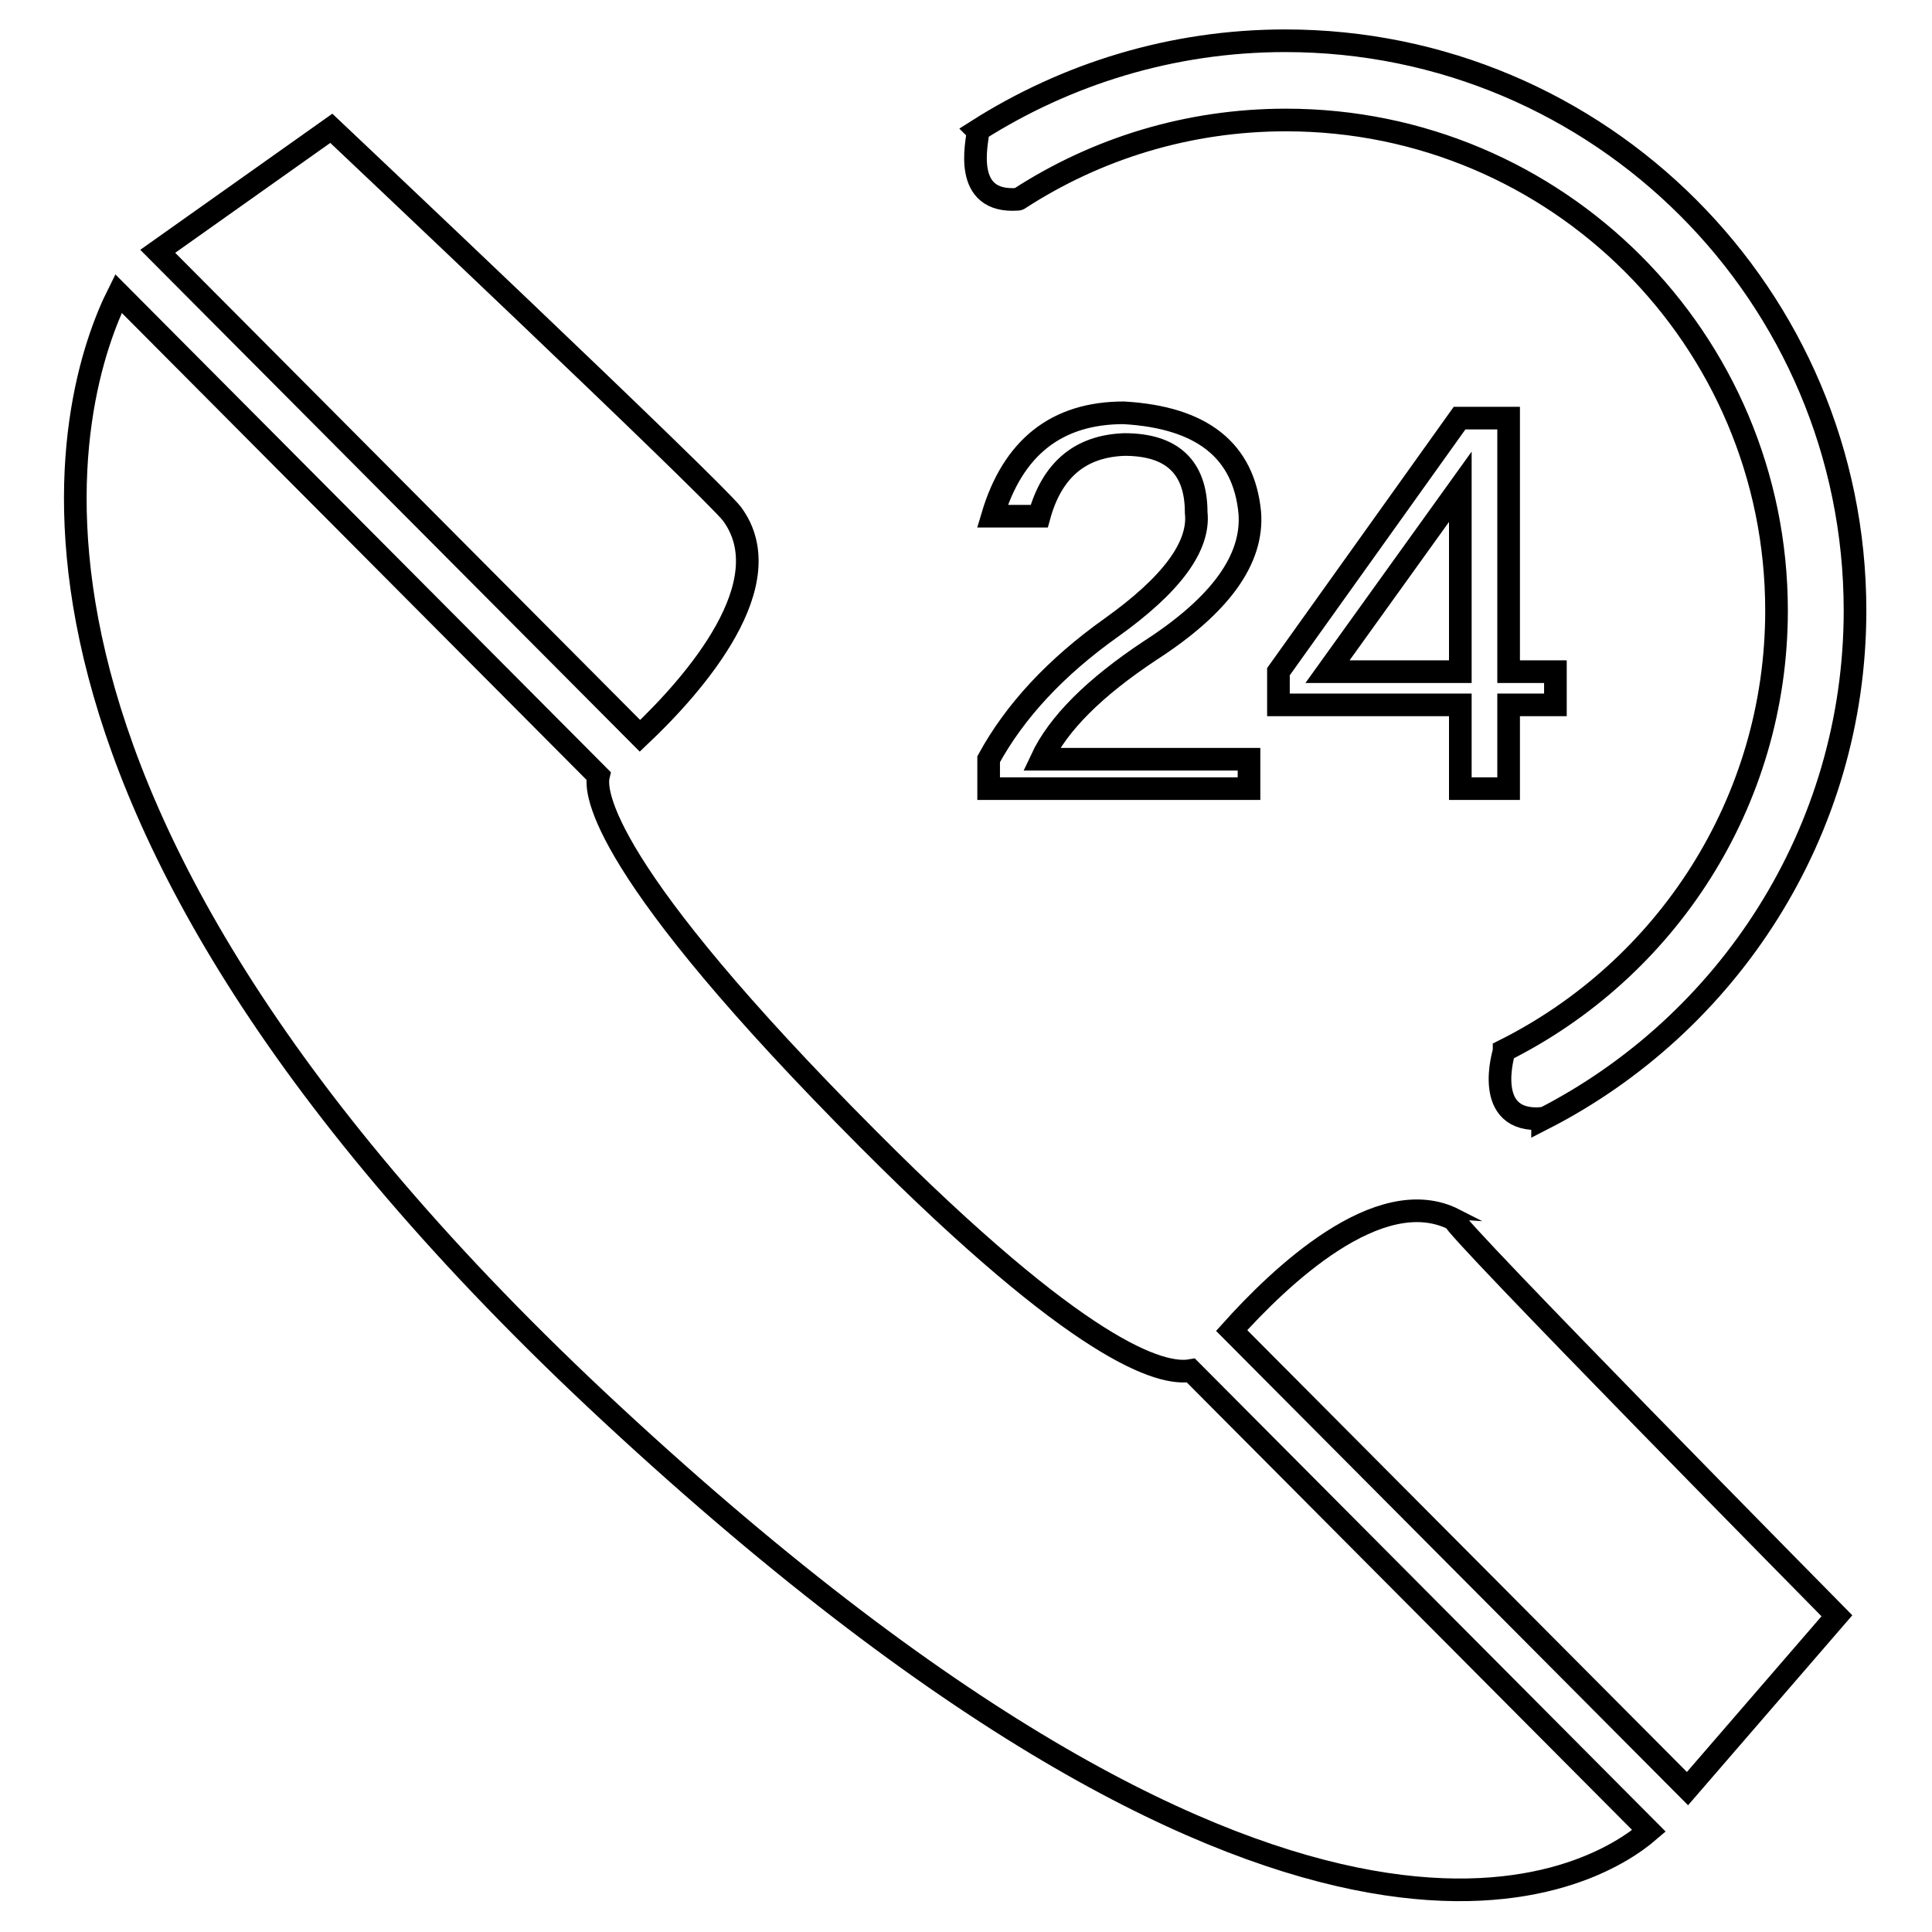
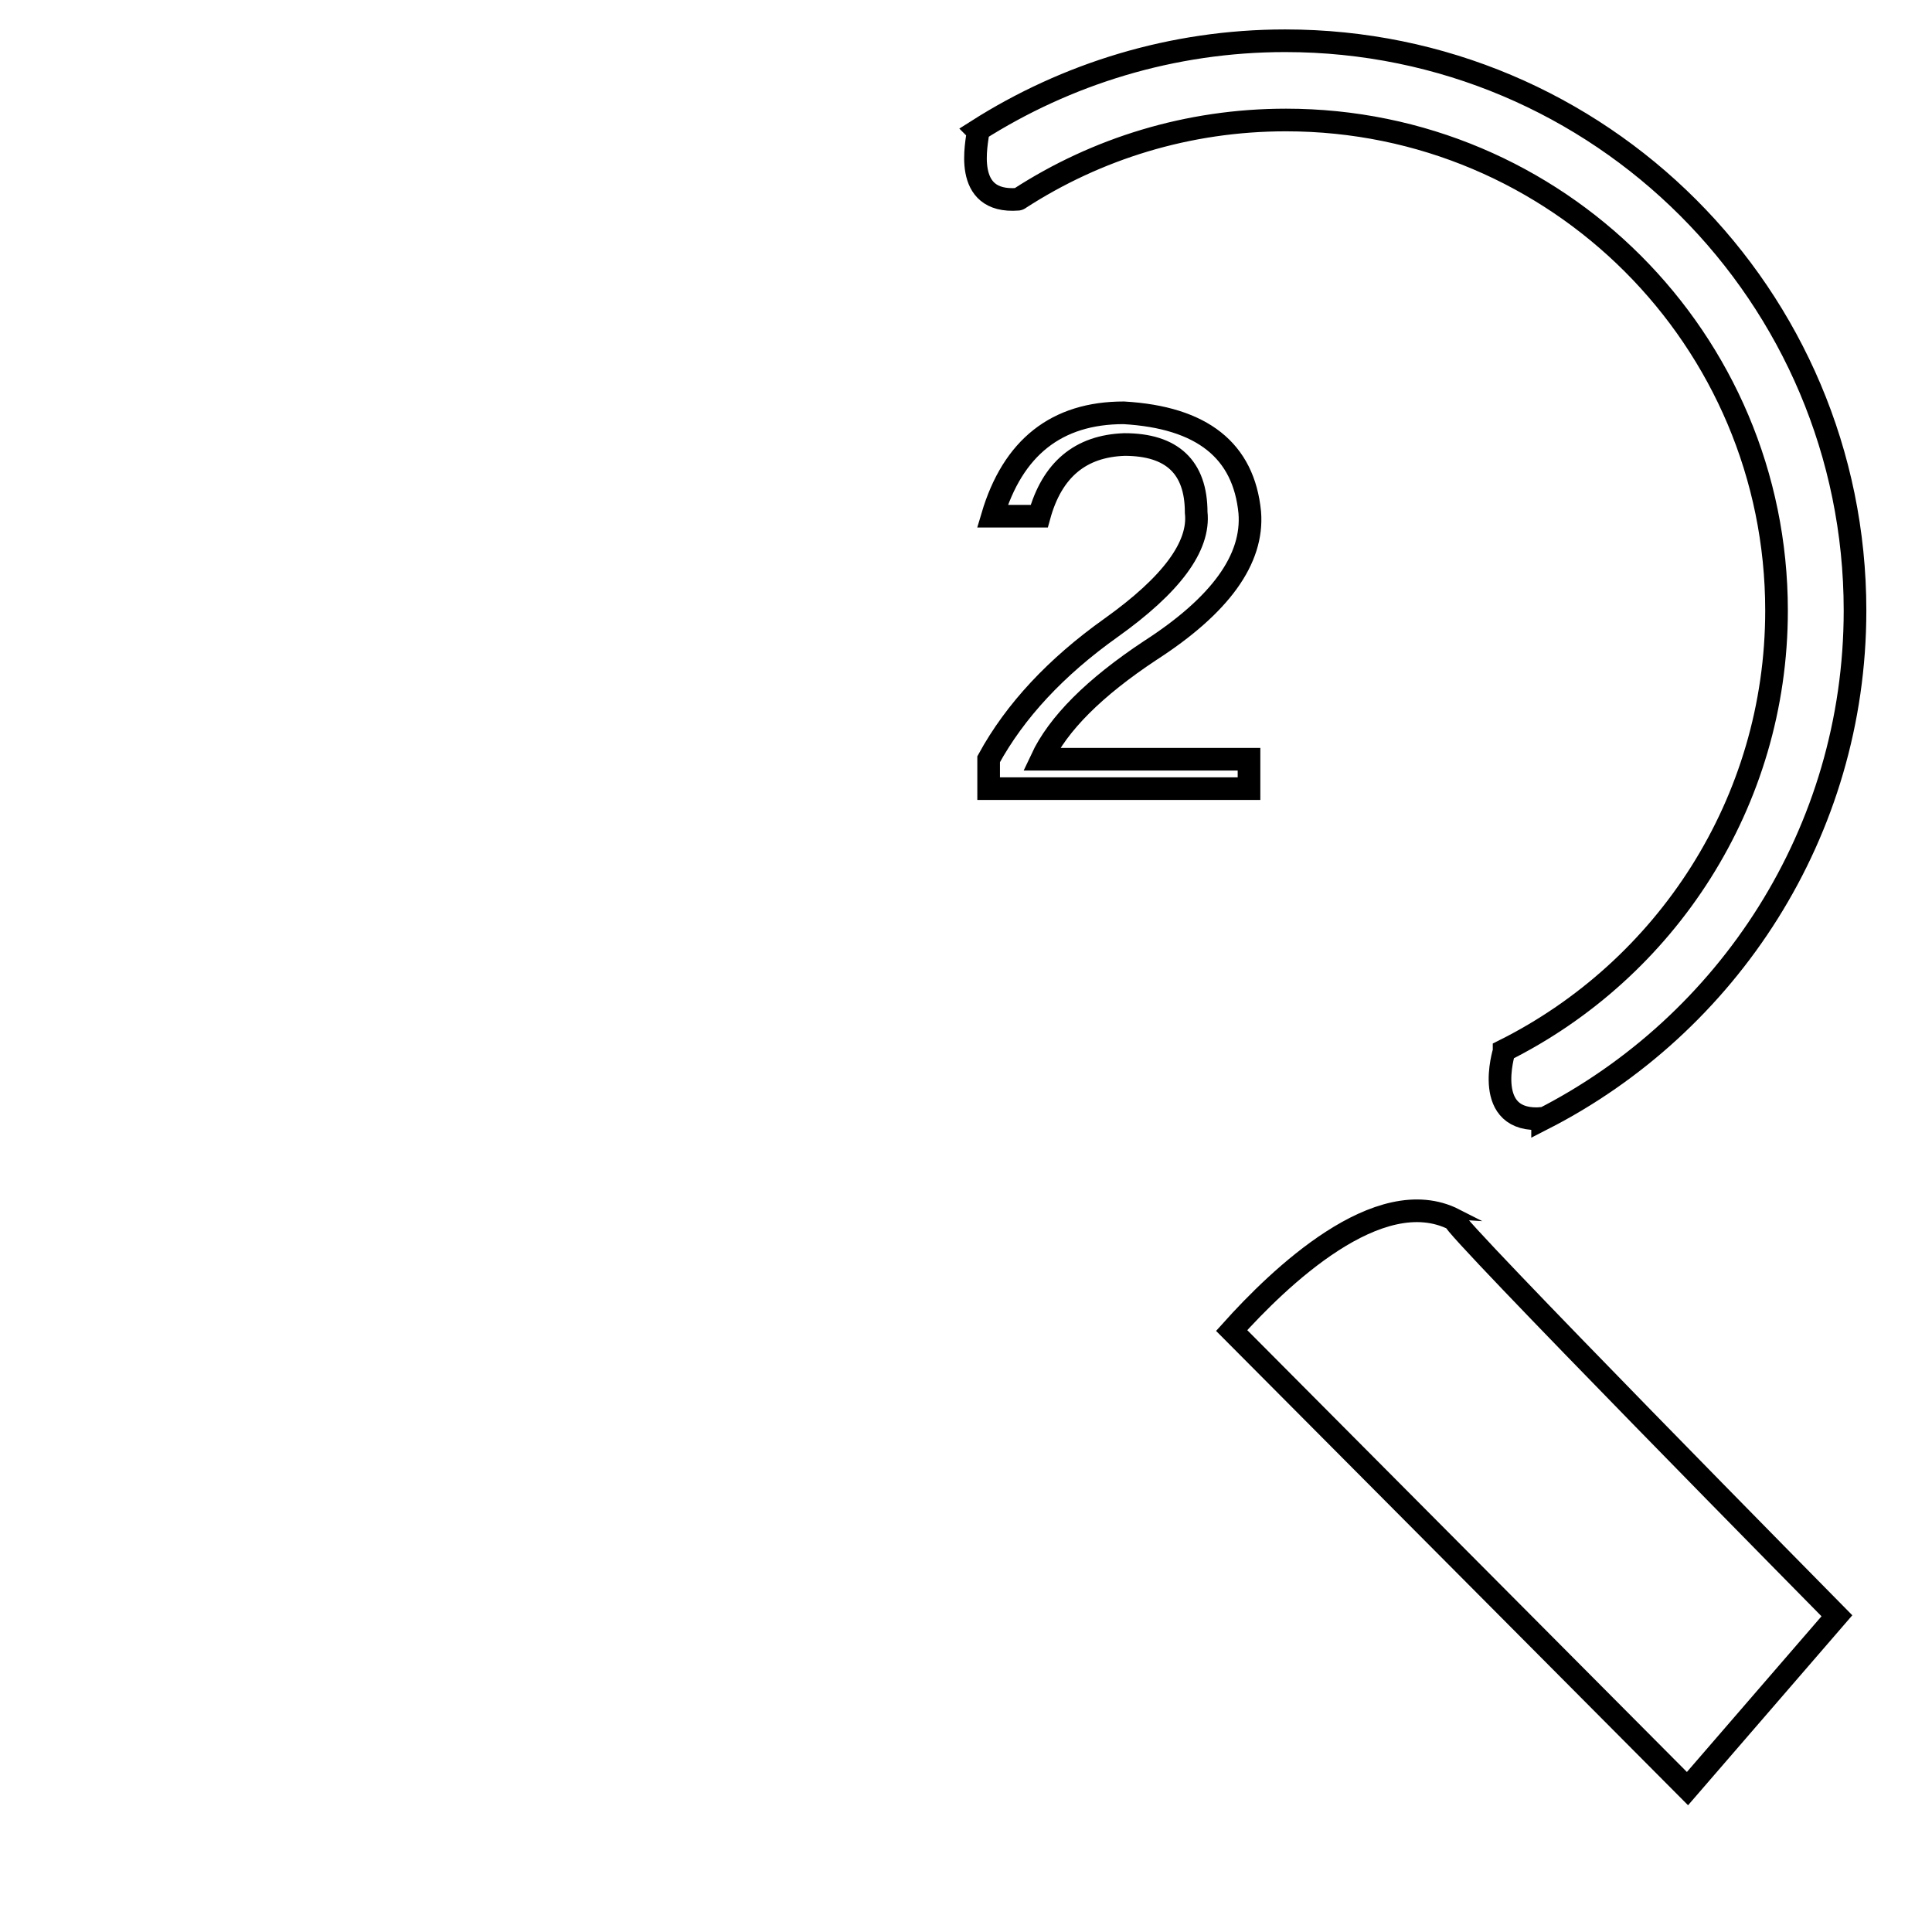
<svg xmlns="http://www.w3.org/2000/svg" version="1.1" x="0px" y="0px" viewBox="0 0 256 256" enable-background="new 0 0 256 256" xml:space="preserve">
  <g>
    <g>
-       <path stroke-width="3" fill-opacity="0" stroke="#000000" d="M97,68.1C94.3,64.6,43.9,17,43.9,17l-23,16.3l63.9,64.2C92.2,90.5,103.7,77.2,97,68.1z" />
-       <path stroke-width="3" fill-opacity="0" stroke="#000000" d="M115.1,151c-35.7-35.8-36.3-46.1-35.8-48.2L15.7,38.9C9.3,51.7-8.1,104.7,81.1,187.4c92,85.3,130.2,61.4,137.4,55.2l-60.7-61C153.8,182.3,143.1,179.1,115.1,151z" />
      <path stroke-width="3" fill-opacity="0" stroke="#000000" d="M163.2,176.3l60.4,60.7l19.8-22.9c0,0-51.5-52.2-50.7-52.5C182.7,156.5,169.4,169.4,163.2,176.3z" />
      <path stroke-width="3" fill-opacity="0" stroke="#000000" d="M134.9,26.4c0.1,0,0.2-0.1,0.2-0.1l0,0c10.2-6.6,22.3-10.4,35.3-10.4c35.9,0,65,29.1,65,65c0,25.5-14.7,47.6-36.1,58.3l0,0.1c0,0-3,9.6,5.1,8.9l0,0.1c24.5-12.5,41.4-38,41.4-67.4c0-41.7-33.8-75.5-75.5-75.5c-15,0-29,4.4-40.8,11.9l0.1,0.1C129.5,18.8,127.4,27,134.9,26.4z" />
-       <path stroke-width="3" fill-opacity="0" stroke="#000000" d="M199.9,104.5V93.4h6.2v-4.4h-6.2V55.4h-6.5L169.4,89v4.4h24.1v11.1L199.9,104.5L199.9,104.5z M175.9,89l17.6-24.5V89H175.9z" />
      <path stroke-width="3" fill-opacity="0" stroke="#000000" d="M152.4,86.2c9.3-6,13.7-12.1,13.2-18.3c-0.8-8.2-6.3-12.6-16.7-13.2c-8.9,0-14.7,4.6-17.4,13.7h6.2c1.7-6.2,5.5-9.3,11.3-9.5c6.3,0,9.5,3,9.5,9c0.5,4.5-3.3,9.6-11.3,15.3c-7.3,5.2-12.7,11-16.2,17.4v3.9h34.5v-3.9h-27.5C140.2,95.9,145,91.1,152.4,86.2z" />
    </g>
  </g>
</svg>